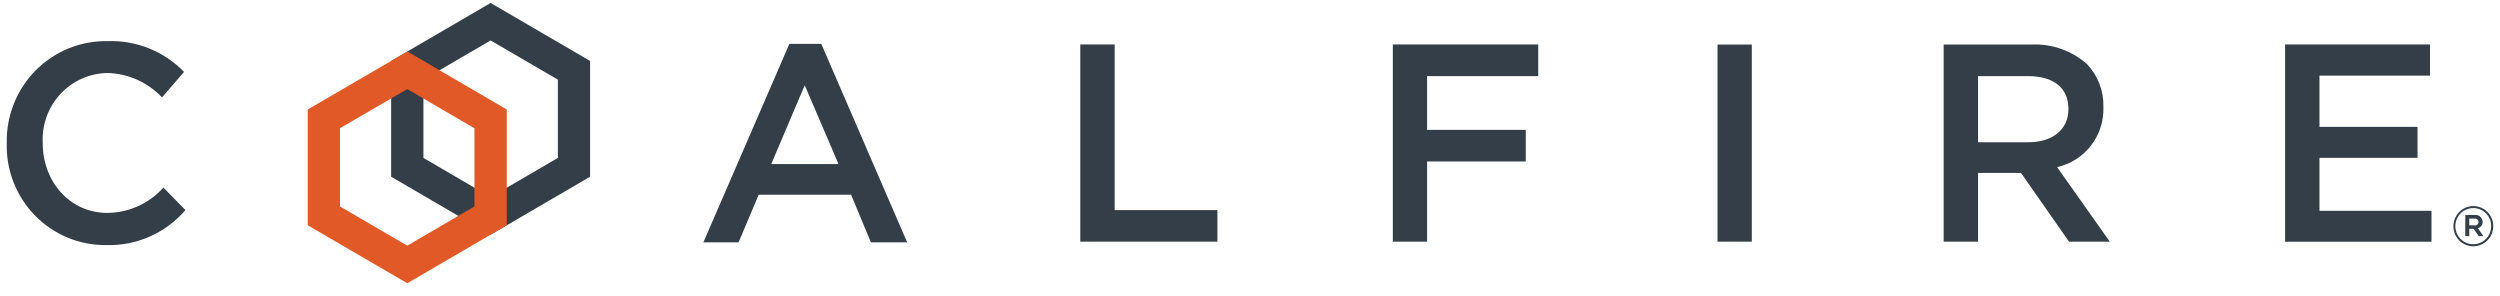
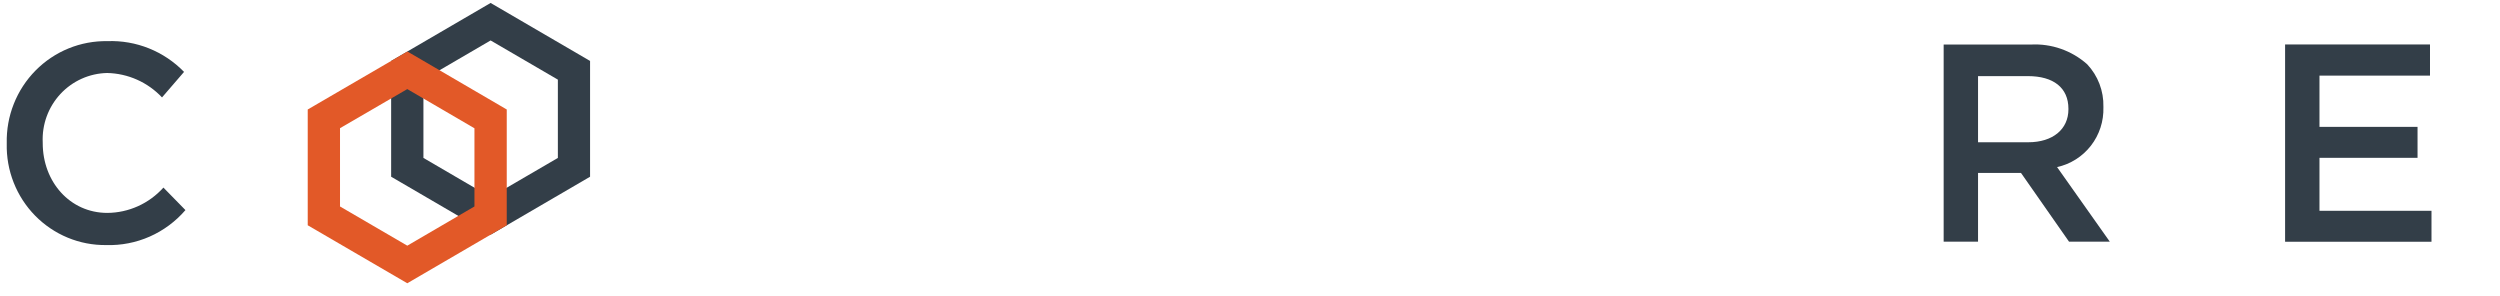
<svg xmlns="http://www.w3.org/2000/svg" width="186" height="22" viewBox="0 0 186 22" fill="none">
  <path fill-rule="evenodd" clip-rule="evenodd" d="M0.502 10.688V10.651C0.48 9.65 0.658 8.656 1.027 7.727C1.395 6.798 1.946 5.954 2.646 5.245C3.347 4.536 4.182 3.977 5.101 3.602C6.021 3.227 7.006 3.043 7.998 3.061C9.053 3.022 10.104 3.205 11.085 3.599C12.066 3.993 12.954 4.589 13.693 5.349L12.054 7.248C11.527 6.689 10.896 6.24 10.195 5.928C9.495 5.616 8.741 5.448 7.976 5.431C7.321 5.444 6.675 5.588 6.077 5.857C5.478 6.126 4.939 6.513 4.492 6.995C4.045 7.478 3.698 8.046 3.472 8.666C3.247 9.286 3.147 9.946 3.179 10.606V10.651C3.179 13.514 5.196 15.84 7.983 15.84C8.771 15.835 9.548 15.665 10.267 15.34C10.986 15.016 11.63 14.544 12.158 13.956L13.797 15.631C13.067 16.478 12.159 17.151 11.14 17.601C10.12 18.051 9.014 18.267 7.902 18.233C6.92 18.245 5.945 18.058 5.037 17.682C4.128 17.306 3.304 16.749 2.613 16.045C1.922 15.341 1.38 14.504 1.017 13.583C0.654 12.663 0.479 11.678 0.502 10.688Z" fill="#333E48" />
-   <path fill-rule="evenodd" clip-rule="evenodd" d="M62.386 12.206L59.872 6.344L57.38 12.206H62.386ZM58.73 3.263H61.103L67.494 18.031H64.795L63.32 14.487H56.446L54.949 18.031H52.331L58.73 3.263Z" fill="#333E48" />
-   <path fill-rule="evenodd" clip-rule="evenodd" d="M80.374 3.308H82.932V15.631H90.576V17.979H80.374V3.315" fill="#333E48" />
-   <path fill-rule="evenodd" clip-rule="evenodd" d="M103.619 3.308H114.444V5.663H106.177V9.664H113.518V12.012H106.177V17.979H103.626V3.315" fill="#333E48" />
-   <path fill-rule="evenodd" clip-rule="evenodd" d="M127.784 17.979H130.334V3.315H127.784V17.979Z" fill="#333E48" />
  <path fill-rule="evenodd" clip-rule="evenodd" d="M150.903 10.584C152.727 10.584 153.891 9.619 153.891 8.131V8.094C153.891 6.523 152.771 5.663 150.88 5.663H147.166V10.584H150.903ZM144.608 3.315H151.088C152.623 3.23 154.131 3.757 155.285 4.781C156.087 5.632 156.522 6.77 156.493 7.944V7.989C156.523 9.019 156.195 10.027 155.565 10.838C154.936 11.649 154.044 12.213 153.046 12.431L156.968 17.979H153.935L150.361 12.864H147.166V17.979H144.608V3.315Z" fill="#333E48" />
  <path fill-rule="evenodd" clip-rule="evenodd" d="M170.011 3.308H180.792V5.626H172.569V9.439H179.865V11.742H172.569V15.683H180.903V17.986H170.011V3.315" fill="#333E48" />
-   <path fill-rule="evenodd" clip-rule="evenodd" d="M183.713 16.266V16.767H184.099C184.135 16.774 184.172 16.772 184.208 16.763C184.244 16.754 184.277 16.737 184.306 16.713C184.335 16.69 184.358 16.661 184.375 16.627C184.392 16.594 184.401 16.558 184.403 16.52C184.403 16.482 184.396 16.444 184.38 16.409C184.364 16.375 184.341 16.344 184.312 16.319C184.282 16.295 184.248 16.277 184.211 16.268C184.174 16.259 184.136 16.258 184.099 16.266H183.713ZM184.351 16.977L184.766 17.567H184.417L184.039 17.021H183.713V17.567H183.416V15.997H184.106C184.179 15.985 184.253 15.989 184.324 16.009C184.396 16.029 184.462 16.063 184.519 16.111C184.575 16.158 184.622 16.217 184.654 16.284C184.686 16.351 184.704 16.424 184.707 16.498C184.713 16.607 184.681 16.715 184.615 16.803C184.55 16.891 184.457 16.952 184.351 16.977ZM184.017 15.481C183.753 15.48 183.494 15.557 183.274 15.704C183.053 15.851 182.881 16.061 182.779 16.307C182.677 16.553 182.649 16.823 182.7 17.085C182.75 17.347 182.877 17.587 183.063 17.776C183.25 17.965 183.487 18.094 183.747 18.147C184.006 18.199 184.274 18.173 184.519 18.071C184.763 17.97 184.972 17.797 185.119 17.576C185.266 17.354 185.344 17.094 185.344 16.827C185.346 16.65 185.313 16.475 185.247 16.311C185.182 16.148 185.084 15.999 184.96 15.874C184.837 15.748 184.69 15.649 184.528 15.582C184.366 15.514 184.192 15.48 184.017 15.481ZM184.017 18.323C183.822 18.323 183.629 18.285 183.448 18.211C183.268 18.136 183.104 18.026 182.966 17.887C182.828 17.748 182.719 17.582 182.645 17.401C182.571 17.219 182.533 17.024 182.534 16.827C182.534 16.531 182.621 16.242 182.784 15.996C182.947 15.75 183.179 15.559 183.45 15.445C183.721 15.332 184.019 15.303 184.306 15.36C184.594 15.418 184.858 15.56 185.066 15.77C185.273 15.979 185.414 16.245 185.472 16.535C185.529 16.825 185.499 17.126 185.387 17.399C185.275 17.673 185.085 17.906 184.841 18.07C184.597 18.235 184.31 18.323 184.017 18.323Z" fill="#333E48" />
  <path fill-rule="evenodd" clip-rule="evenodd" d="M36.501 0.22L29.101 4.534V13.148L36.501 17.463L43.901 13.148V4.534L36.501 0.22ZM31.503 11.757V5.925L36.501 3.009L41.505 5.925V11.75L36.501 14.666L31.503 11.75V11.757Z" fill="#333E48" />
  <path fill-rule="evenodd" clip-rule="evenodd" d="M22.895 8.146V16.76L30.302 21.074L37.702 16.76V8.146L30.309 3.831L22.895 8.146ZM25.297 15.361V9.537L30.302 6.628L35.299 9.544V15.361L30.302 18.278L25.297 15.361Z" fill="#E25928" />
</svg>